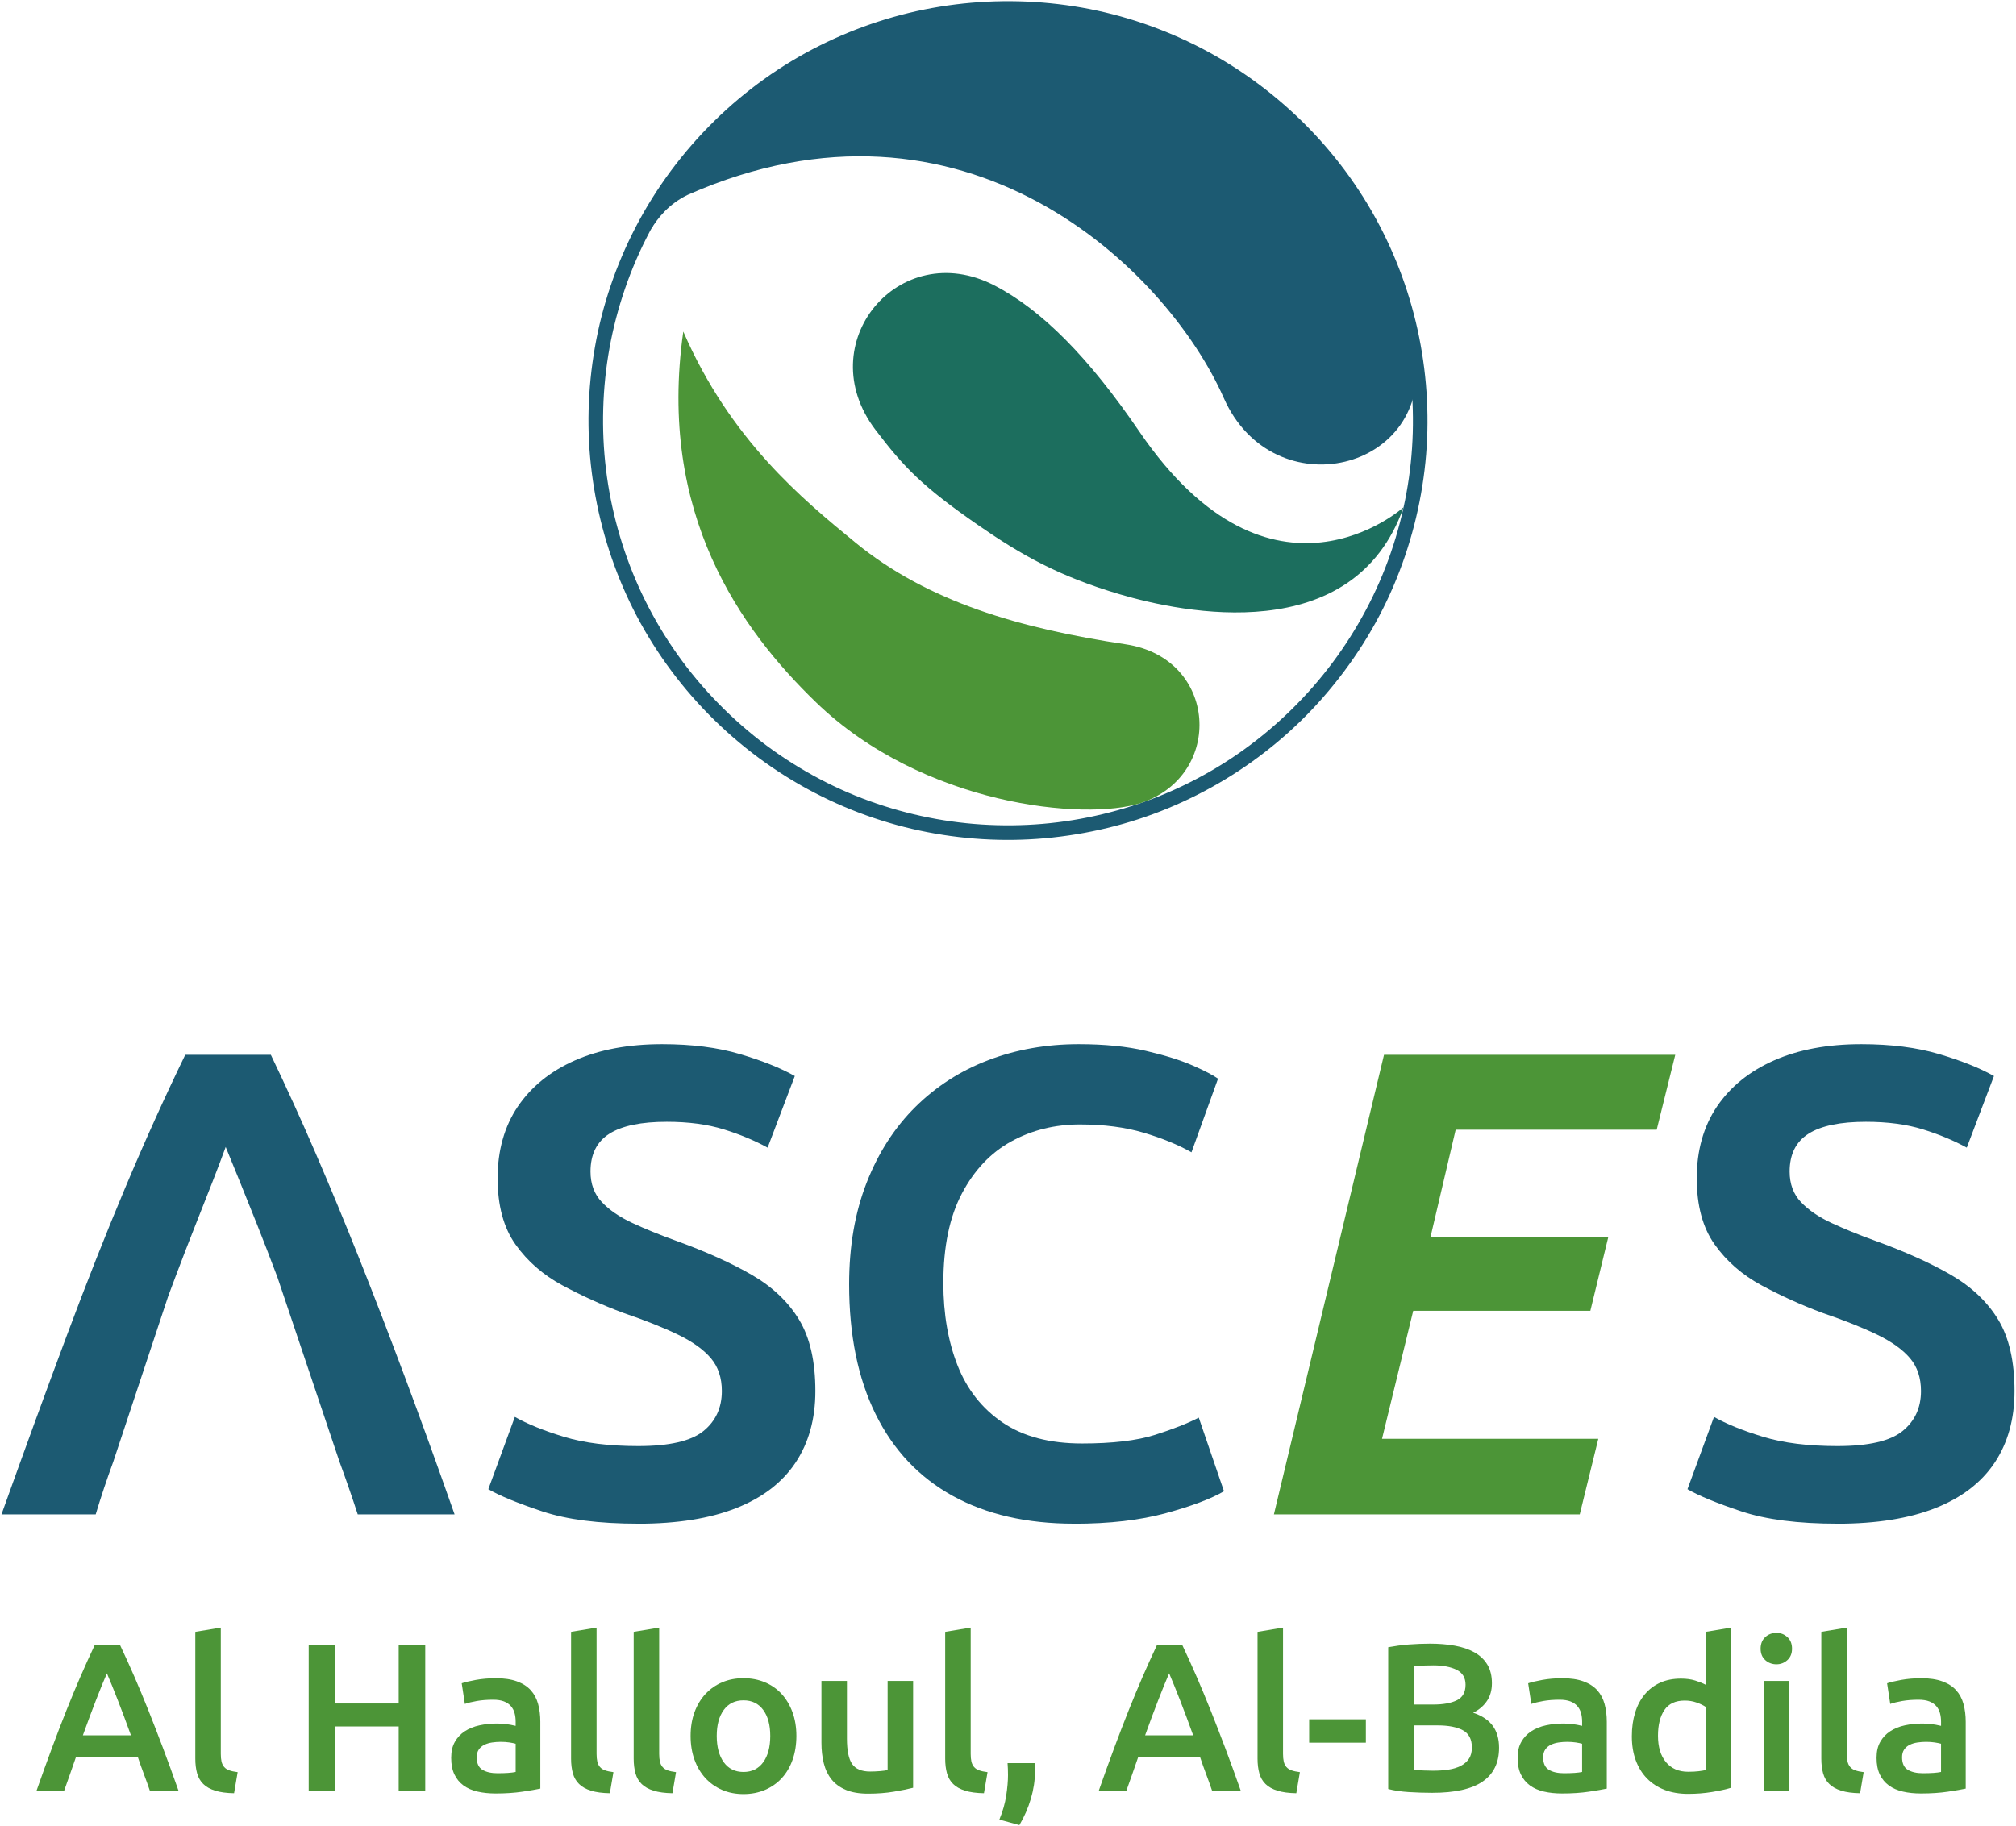
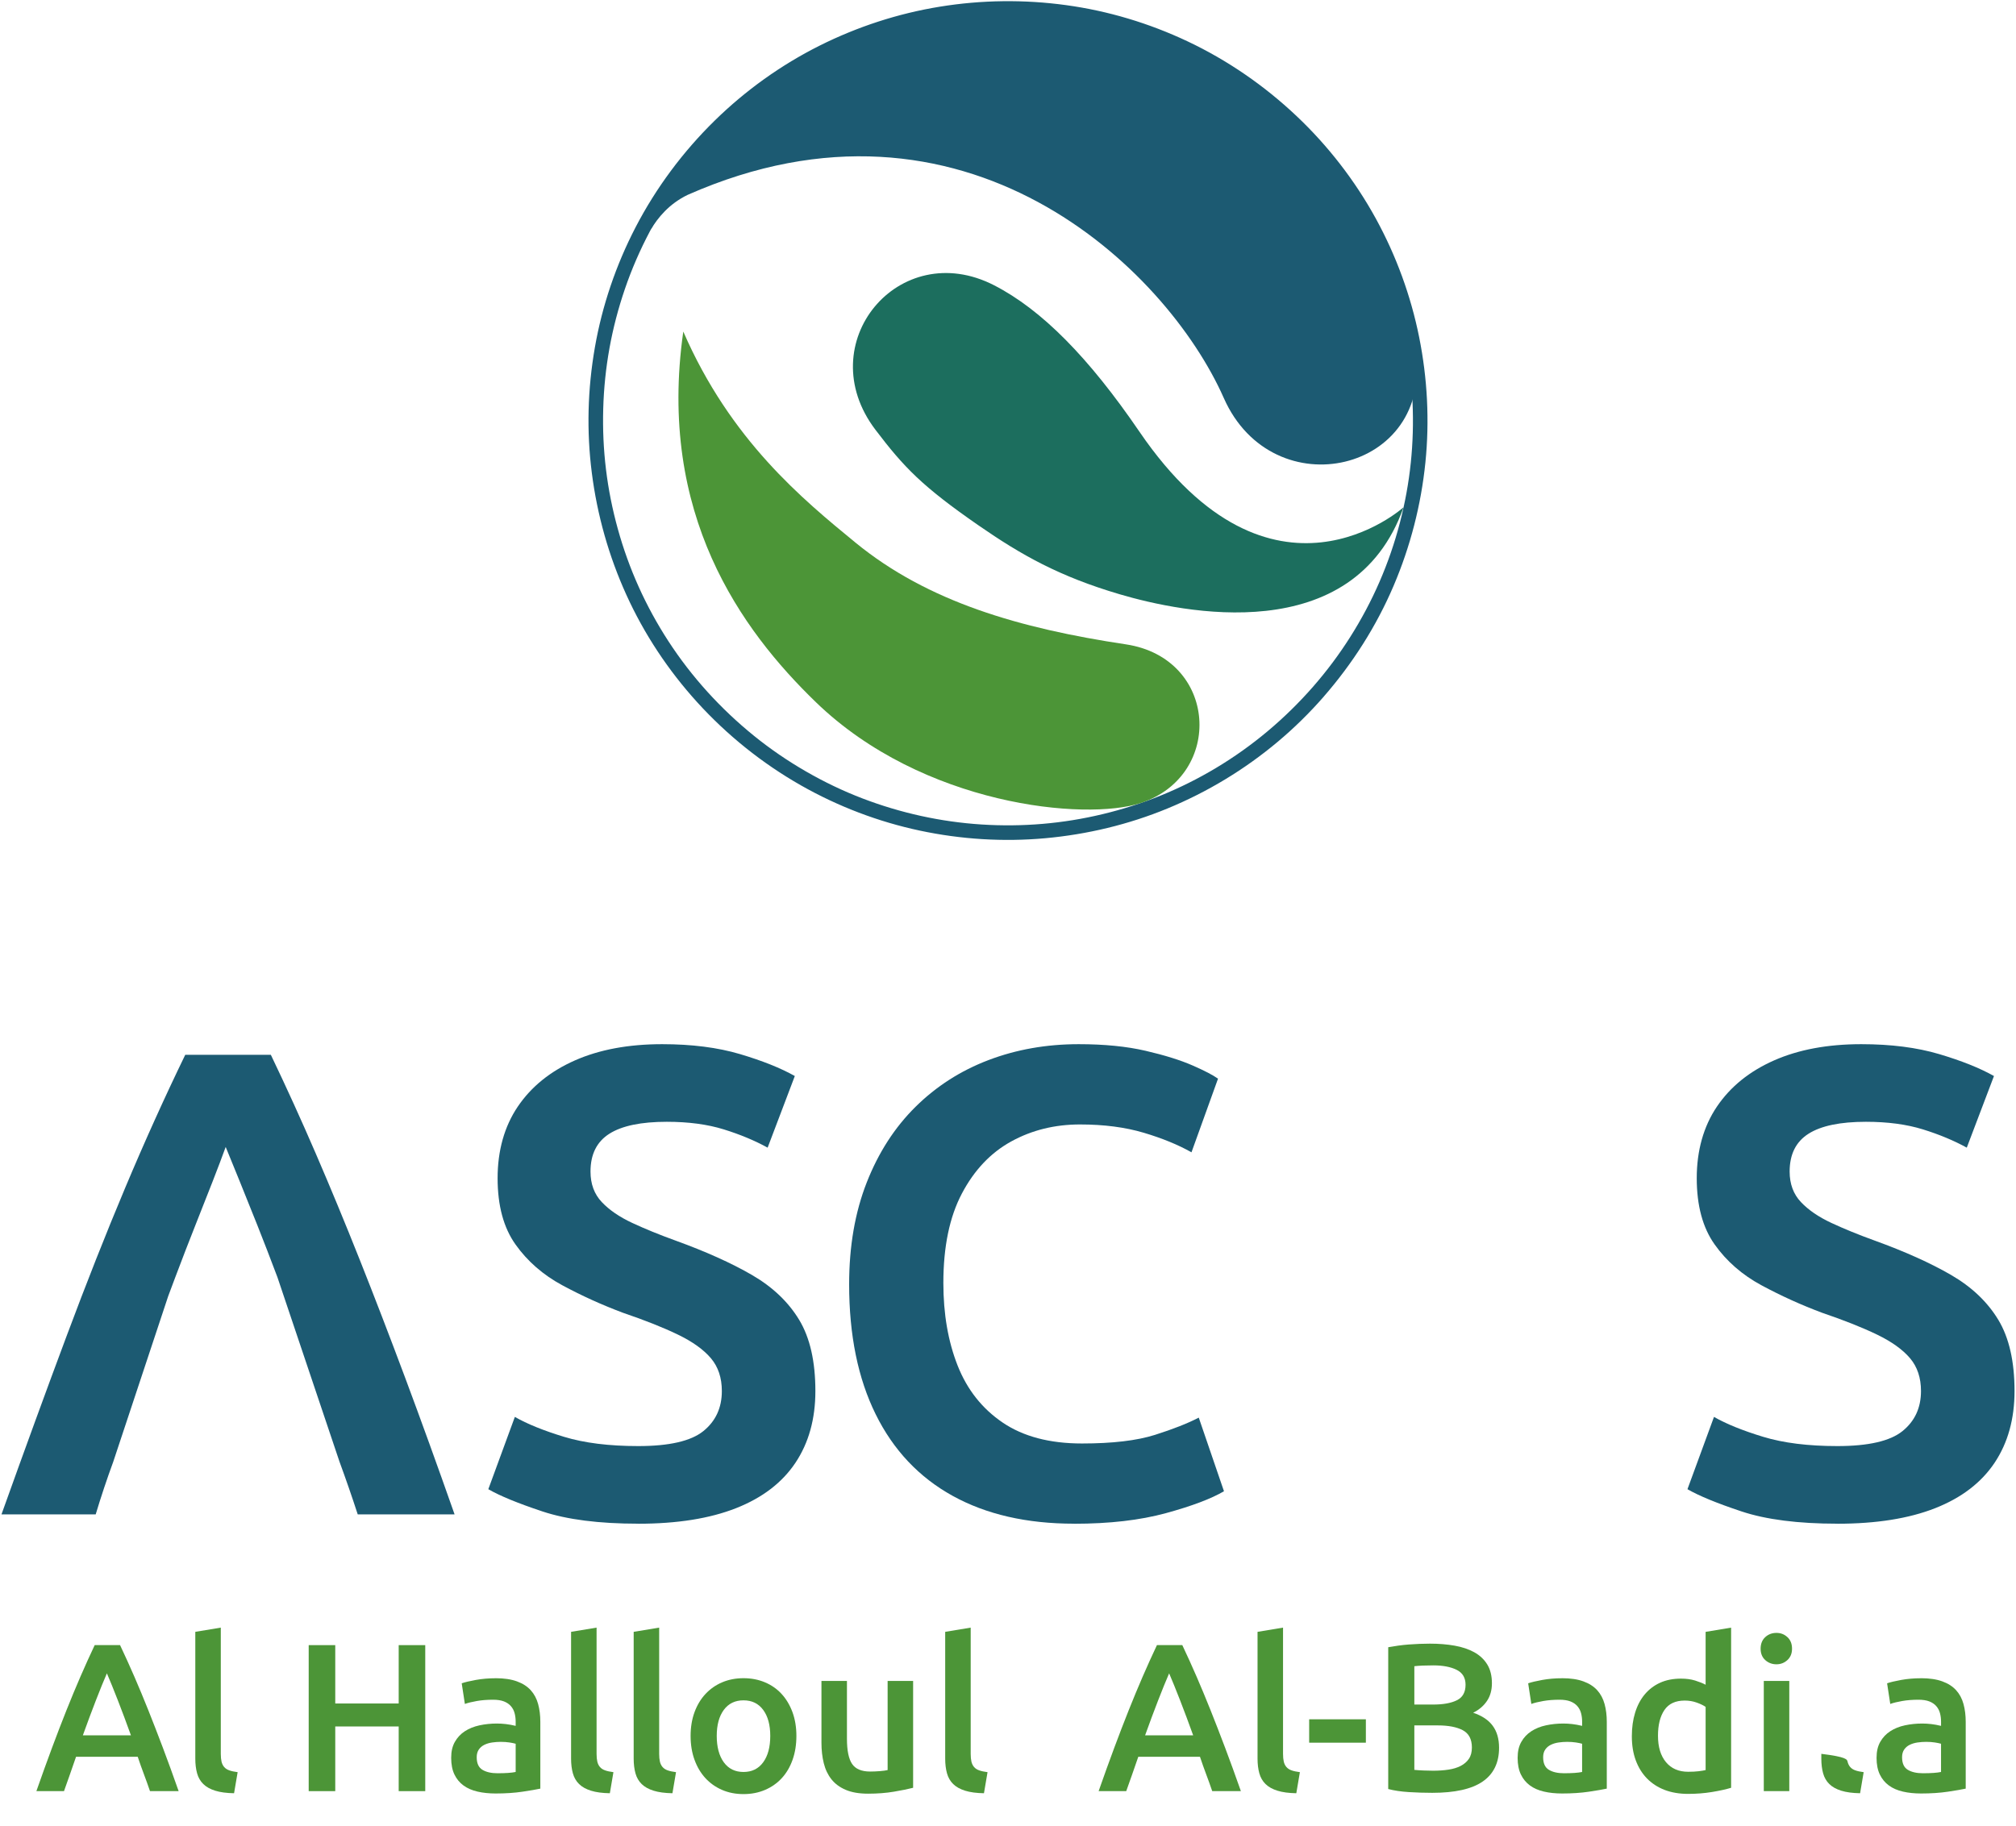
<svg xmlns="http://www.w3.org/2000/svg" width="1066" height="966" viewBox="0 0 1066 966" fill="none">
  <path d="M88.949 685.521L59.899 773.101C56.509 782.341 53.409 791.641 50.599 800.991H0.779C13.169 766.381 24.629 734.991 35.159 706.801C45.679 678.621 56.029 652.431 66.209 628.221C76.379 604.021 86.959 580.571 97.959 557.891H143.209C151.389 574.961 159.349 592.441 167.059 610.331C174.779 628.221 182.489 646.871 190.209 666.281C197.929 685.691 205.939 706.511 214.239 728.721C222.539 750.941 231.249 775.021 240.369 800.981H189.159C186.119 791.631 182.899 782.331 179.509 773.091L146.709 675.571C142.969 665.631 139.399 656.401 136.009 647.861C132.619 639.331 129.519 631.611 126.709 624.711C123.899 617.811 121.449 611.791 119.339 606.641C117.469 611.791 115.189 617.811 112.499 624.711C109.809 631.611 106.769 639.331 103.379 647.861C99.989 656.401 96.419 665.641 92.679 675.571" fill="#1C5A72" />
  <path d="M337.489 805.9C316.669 805.9 299.779 803.73 286.799 799.41C273.819 795.09 264.289 791.17 258.209 787.66L272.239 749.42C278.779 753.16 287.439 756.67 298.199 759.94C308.949 763.22 322.049 764.85 337.489 764.85C353.859 764.85 365.319 762.22 371.869 756.96C378.409 751.7 381.689 744.63 381.689 735.74C381.689 728.72 379.759 722.94 375.899 718.38C372.039 713.82 366.249 709.67 358.539 705.93C350.819 702.19 341.119 698.33 329.419 694.35C318.199 690.14 307.499 685.29 297.319 679.79C287.149 674.3 278.899 667.11 272.589 658.22C266.269 649.34 263.119 637.64 263.119 623.14C263.119 608.64 266.679 595.78 273.819 585.25C280.949 574.73 291.009 566.6 303.989 560.87C316.969 555.14 332.339 552.28 350.119 552.28C365.789 552.28 379.529 554.03 391.339 557.54C403.149 561.05 412.789 564.91 420.279 569.12L405.899 607.01C399.109 603.27 391.399 600.05 382.749 597.36C374.099 594.67 364.039 593.33 352.579 593.33C339.009 593.33 328.899 595.43 322.239 599.64C315.579 603.85 312.239 610.51 312.239 619.64C312.239 626.19 314.219 631.57 318.199 635.78C322.169 639.99 327.549 643.67 334.329 646.83C341.109 649.99 348.709 653.09 357.129 656.13C373.269 661.98 386.769 668.06 397.649 674.37C408.519 680.68 416.819 688.58 422.559 698.05C428.289 707.52 431.149 720.09 431.149 735.76C431.149 750.49 427.639 763.12 420.629 773.65C413.609 784.17 403.149 792.19 389.239 797.68C375.319 803.17 358.069 805.92 337.499 805.92L337.489 805.9Z" fill="#1C5A72" />
  <path d="M567.92 805.9C542.89 805.9 521.5 800.99 503.72 791.17C485.95 781.35 472.38 766.97 463.03 748.02C453.67 729.08 449 706.16 449 679.27C449 659.16 452.1 641.21 458.3 625.42C464.49 609.63 473.09 596.3 484.08 585.43C495.07 574.56 507.93 566.31 522.67 560.7C537.4 555.09 553.3 552.28 570.38 552.28C583.94 552.28 595.75 553.45 605.81 555.79C615.86 558.13 624.11 560.7 630.54 563.51C636.97 566.32 641.47 568.66 644.05 570.53L630.02 609.47C623 605.5 614.59 602.05 604.76 599.12C594.94 596.2 583.71 594.74 571.08 594.74C557.75 594.74 545.65 597.72 534.77 603.69C523.9 609.65 515.18 618.83 508.64 631.23C502.09 643.63 498.82 659.41 498.82 678.59C498.82 694.96 501.33 709.52 506.36 722.26C511.39 735.01 519.34 745.06 530.21 752.43C541.08 759.8 555.05 763.48 572.13 763.48C588.27 763.48 601.12 761.96 610.72 758.92C620.31 755.88 628.02 752.84 633.87 749.8L647.2 788.74C640.42 792.72 630.19 796.58 616.51 800.32C602.83 804.06 586.63 805.93 567.93 805.93L567.92 805.9Z" fill="#1C5A72" />
-   <path d="M673.6 800.991L731.83 557.891H885.83L876.01 597.531H769.72L756.39 654.361H850.4L840.93 693.301H747.27L730.78 761.001H845.14L835.32 800.991H673.61H673.6Z" fill="#4C9537" />
  <path d="M971.559 805.9C950.739 805.9 933.849 803.73 920.869 799.41C907.889 795.09 898.359 791.17 892.279 787.66L906.309 749.42C912.849 753.16 921.509 756.67 932.269 759.94C943.019 763.22 956.119 764.85 971.559 764.85C987.929 764.85 999.389 762.22 1005.94 756.96C1012.48 751.7 1015.76 744.63 1015.76 735.74C1015.76 728.72 1013.83 722.94 1009.97 718.38C1006.11 713.82 1000.32 709.67 992.609 705.93C984.889 702.19 975.189 698.33 963.489 694.35C952.269 690.14 941.569 685.29 931.389 679.79C921.219 674.3 912.969 667.11 906.659 658.22C900.339 649.34 897.189 637.64 897.189 623.14C897.189 608.64 900.749 595.78 907.889 585.25C915.019 574.73 925.079 566.6 938.059 560.87C951.039 555.14 966.409 552.28 984.189 552.28C999.859 552.28 1013.6 554.03 1025.41 557.54C1037.22 561.05 1046.86 564.91 1054.35 569.12L1039.97 607.01C1033.18 603.27 1025.47 600.05 1016.82 597.36C1008.17 594.67 998.109 593.33 986.649 593.33C973.079 593.33 962.969 595.43 956.309 599.64C949.649 603.85 946.309 610.51 946.309 619.64C946.309 626.19 948.289 631.57 952.269 635.78C956.239 639.99 961.619 643.67 968.399 646.83C975.179 649.99 982.779 653.09 991.199 656.13C1007.34 661.98 1020.84 668.06 1031.72 674.37C1042.59 680.68 1050.89 688.58 1056.63 698.05C1062.36 707.52 1065.22 720.09 1065.22 735.76C1065.22 750.49 1061.71 763.12 1054.7 773.65C1047.68 784.17 1037.22 792.19 1023.31 797.68C1009.39 803.17 992.139 805.92 971.569 805.92L971.559 805.9Z" fill="#1C5A72" />
  <path d="M699.839 368.58C715.149 351.03 727.789 331.22 736.919 309.78C745.769 289 751.419 267.08 753.709 244.61C755.949 222.53 754.779 200.14 750.419 178.38C746.029 156.48 738.249 135.23 727.519 115.64C716.479 95.51 702.219 77.09 685.529 61.33C668.529 45.27 649.019 31.81 627.859 21.83C607.599 12.27 585.959 5.76 563.759 2.72C541.519 -0.33 519.019 -0.06 496.859 3.55C474.839 7.13 453.399 14.13 433.449 24.11C413.019 34.33 394.209 47.82 377.899 63.8C361.139 80.22 346.899 99.34 336.089 120.17C325.749 140.1 318.419 161.6 314.559 183.72C310.699 205.84 310.119 228.01 312.929 250.06C315.779 272.41 321.899 294.13 331.219 314.65C340.619 335.36 353.329 354.53 368.609 371.37C384.409 388.79 403.049 403.75 423.499 415.38C443.069 426.51 464.399 434.65 486.419 439.33C508.149 443.95 530.579 445.36 552.709 443.35C574.879 441.34 596.729 436.11 617.319 427.62C638.469 418.9 658.119 407.03 675.649 392.32C684.319 385.05 692.399 377.1 699.849 368.59C701.219 367.02 701.389 364.68 699.849 363.13C698.449 361.73 695.769 361.56 694.389 363.13C679.489 380.14 662.299 394.63 642.949 406.21C624.199 417.43 604.289 425.52 582.999 430.62C562.039 435.65 540.729 437.47 518.989 436.08C497.629 434.72 476.269 430.05 455.949 422.26C435.589 414.45 415.729 402.99 398.669 389.17C381.049 374.9 365.699 358.02 353.419 339.12C341.419 320.64 332.539 300.9 326.679 279.74C320.899 258.85 318.359 237.9 318.969 216.16C319.579 194.42 323.379 173.45 330.449 152.78C337.589 131.91 348.139 112.05 361.469 94.19C374.819 76.29 391.439 60.12 409.659 47.3C427.629 34.66 447.209 24.94 467.969 18.36C488.709 11.79 509.599 8.47 531.249 8.29C553.029 8.11 574.009 11.09 594.899 17.37C616.089 23.74 635.989 33.33 654.339 45.95C672.789 58.64 689.689 74.64 703.209 92.38C716.499 109.82 727.169 129.37 734.469 149.75C741.789 170.18 745.939 191.26 746.899 212.66C747.879 234.44 745.669 255.56 740.209 276.52C734.599 298.03 725.859 318.13 713.939 336.94C708.049 346.23 701.589 354.87 694.389 363.12C693.019 364.69 692.849 367.03 694.389 368.58C695.789 369.98 698.469 370.16 699.849 368.58H699.839Z" fill="#1C5A72" />
  <path d="M361.299 175.37C386.239 232.75 424.369 264.05 452.359 287C490.609 318.35 539.149 332.36 595.299 340.8C643.989 348.11 647.459 410.07 603.299 424.7C573.919 434.43 487.849 426.02 431.419 371.4C391.849 333.1 347.549 271.97 361.299 175.38V175.37Z" fill="#4C9537" />
  <path d="M742.178 268.29C742.178 268.29 672.629 331.09 602.499 228.33C575.669 189.02 550.819 163.83 525.699 150.91C475.379 125.03 428.269 181.7 462.899 227.3C477.979 247.15 487.539 257.19 517.399 277.87C540.069 293.57 560.059 304.88 592.109 314.33C624.979 324.02 715.688 343.31 742.168 268.28L742.178 268.29Z" fill="#1C6E5E" />
  <path d="M347.639 110.96C346.389 114.36 344.189 121.28 344.189 121.28C347.869 115.2 353.739 107.83 363.649 103.05C509.749 38.51 616.709 141.8 647.099 210.51C673.189 269.49 758.269 249.6 748.479 185.63C738.669 121.52 680.049 17.81 555.419 5.5C461.609 -3.77 389.939 46.61 353.569 99.36C352.989 100.21 352.459 101.09 351.979 102C350.599 104.6 348.509 108.57 347.629 110.97L347.639 110.96Z" fill="#1C5A72" />
  <path d="M79.31 947.36C78.27 944.31 77.19 941.31 76.07 938.33C74.95 935.36 73.87 932.31 72.83 929.19H40.21C39.17 932.31 38.1 935.38 37.02 938.38C35.94 941.39 34.88 944.38 33.84 947.35H19.24C22.13 939.1 24.88 931.49 27.48 924.5C30.08 917.52 32.62 910.9 35.11 904.66C37.6 898.42 40.06 892.48 42.51 886.83C44.96 881.18 47.48 875.61 50.08 870.11H63.48C66.08 875.61 68.61 881.18 71.06 886.83C73.51 892.48 75.98 898.42 78.47 904.66C80.96 910.9 83.52 917.51 86.16 924.5C88.8 931.48 91.56 939.1 94.46 947.35H79.3L79.31 947.36ZM56.52 885.06C54.81 889 52.86 893.79 50.67 899.44C48.48 905.09 46.19 911.22 43.82 917.83H69.23C66.85 911.22 64.55 905.05 62.32 899.33C60.09 893.61 58.16 888.85 56.53 885.07L56.52 885.06Z" fill="#4C9537" />
  <path d="M123.78 948.47C119.77 948.4 116.44 947.95 113.81 947.13C111.17 946.31 109.07 945.14 107.51 943.62C105.95 942.1 104.85 940.2 104.22 937.94C103.59 935.67 103.27 933.09 103.27 930.19V863.1L116.75 860.87V927.63C116.75 929.27 116.88 930.64 117.14 931.75C117.4 932.86 117.86 933.81 118.53 934.59C119.2 935.37 120.11 935.97 121.26 936.37C122.41 936.78 123.88 937.09 125.66 937.32L123.77 948.46L123.78 948.47Z" fill="#4C9537" />
  <path d="M210.82 870.13H224.86V947.36H210.82V913.15H177.27V947.36H163.23V870.13H177.27V901H210.82V870.13Z" fill="#4C9537" />
  <path d="M262.08 887.63C266.54 887.63 270.29 888.19 273.34 889.3C276.39 890.41 278.82 891.97 280.64 893.98C282.46 895.99 283.76 898.42 284.54 901.28C285.32 904.14 285.71 907.28 285.71 910.7V946.03C283.63 946.48 280.49 947.02 276.29 947.65C272.09 948.28 267.36 948.6 262.08 948.6C258.59 948.6 255.39 948.27 252.5 947.6C249.6 946.93 247.13 945.86 245.09 944.37C243.05 942.88 241.45 940.95 240.3 938.57C239.15 936.19 238.57 933.26 238.57 929.77C238.57 926.28 239.22 923.6 240.52 921.3C241.82 919 243.58 917.12 245.81 915.67C248.04 914.22 250.62 913.18 253.56 912.55C256.49 911.92 259.56 911.6 262.75 911.6C264.24 911.6 265.8 911.69 267.43 911.88C269.06 912.07 270.81 912.38 272.67 912.83V910.6C272.67 909.04 272.48 907.55 272.11 906.14C271.74 904.73 271.09 903.48 270.16 902.41C269.23 901.33 268 900.5 266.48 899.9C264.96 899.31 263.04 899.01 260.74 899.01C257.62 899.01 254.76 899.23 252.16 899.68C249.56 900.13 247.44 900.65 245.81 901.24L244.14 890.32C245.85 889.73 248.34 889.13 251.61 888.54C254.88 887.95 258.37 887.65 262.09 887.65L262.08 887.63ZM263.2 937.89C267.36 937.89 270.52 937.67 272.67 937.22V922.29C271.93 922.07 270.85 921.84 269.44 921.62C268.03 921.4 266.47 921.29 264.76 921.29C263.27 921.29 261.77 921.4 260.25 921.62C258.73 921.84 257.35 922.25 256.13 922.85C254.9 923.45 253.92 924.28 253.18 925.36C252.44 926.44 252.07 927.79 252.07 929.43C252.07 932.63 253.07 934.84 255.08 936.06C257.09 937.29 259.8 937.9 263.22 937.9L263.2 937.89Z" fill="#4C9537" />
  <path d="M322.481 948.47C318.471 948.4 315.141 947.95 312.511 947.13C309.871 946.31 307.771 945.14 306.211 943.62C304.651 942.1 303.551 940.2 302.921 937.94C302.291 935.67 301.971 933.09 301.971 930.19V863.1L315.451 860.87V927.63C315.451 929.27 315.581 930.64 315.841 931.75C316.101 932.86 316.561 933.81 317.231 934.59C317.901 935.37 318.811 935.97 319.961 936.37C321.111 936.78 322.581 937.09 324.361 937.32L322.471 948.46L322.481 948.47Z" fill="#4C9537" />
  <path d="M355.58 948.47C351.57 948.4 348.24 947.95 345.61 947.13C342.97 946.31 340.87 945.14 339.31 943.62C337.75 942.1 336.65 940.2 336.02 937.94C335.39 935.67 335.07 933.09 335.07 930.19V863.1L348.55 860.87V927.63C348.55 929.27 348.68 930.64 348.94 931.75C349.2 932.86 349.66 933.81 350.33 934.59C351 935.37 351.91 935.97 353.06 936.37C354.21 936.78 355.68 937.09 357.46 937.32L355.57 948.46L355.58 948.47Z" fill="#4C9537" />
  <path d="M421.11 918.16C421.11 922.77 420.44 926.96 419.1 930.75C417.76 934.54 415.87 937.77 413.42 940.45C410.97 943.12 408.01 945.21 404.56 946.69C401.1 948.18 397.3 948.92 393.14 948.92C388.98 948.92 385.19 948.18 381.77 946.69C378.35 945.2 375.42 943.12 372.97 940.45C370.52 937.78 368.6 934.54 367.23 930.75C365.85 926.96 365.17 922.76 365.17 918.16C365.17 913.56 365.86 909.37 367.23 905.62C368.6 901.87 370.54 898.65 373.02 895.98C375.51 893.31 378.46 891.24 381.88 889.79C385.3 888.34 389.05 887.62 393.14 887.62C397.23 887.62 401 888.34 404.45 889.79C407.91 891.24 410.86 893.3 413.31 895.98C415.76 898.65 417.67 901.87 419.05 905.62C420.42 909.37 421.11 913.55 421.11 918.16ZM407.29 918.16C407.29 912.36 406.05 907.78 403.56 904.4C401.07 901.02 397.6 899.33 393.14 899.33C388.68 899.33 385.21 901.02 382.72 904.4C380.23 907.78 378.99 912.37 378.99 918.16C378.99 923.95 380.23 928.67 382.72 932.09C385.21 935.51 388.68 937.22 393.14 937.22C397.6 937.22 401.07 935.51 403.56 932.09C406.05 928.67 407.29 924.03 407.29 918.16Z" fill="#4C9537" />
  <path d="M482.849 945.58C480.249 946.25 476.869 946.94 472.709 947.64C468.549 948.35 463.979 948.7 458.999 948.7C454.319 948.7 450.399 948.03 447.239 946.69C444.079 945.35 441.559 943.5 439.659 941.12C437.769 938.74 436.409 935.9 435.589 932.59C434.769 929.28 434.359 925.66 434.359 921.72V889.07H447.839V919.61C447.839 925.85 448.749 930.31 450.569 932.98C452.389 935.65 455.569 936.99 460.099 936.99C461.729 936.99 463.459 936.92 465.279 936.77C467.099 936.62 468.459 936.44 469.349 936.21V889.07H482.829V945.57L482.849 945.58Z" fill="#4C9537" />
  <path d="M520.301 948.47C516.291 948.4 512.961 947.95 510.331 947.13C507.691 946.31 505.591 945.14 504.031 943.62C502.471 942.1 501.371 940.2 500.741 937.94C500.111 935.67 499.791 933.09 499.791 930.19V863.1L513.271 860.87V927.63C513.271 929.27 513.401 930.64 513.661 931.75C513.921 932.86 514.381 933.81 515.051 934.59C515.721 935.37 516.631 935.97 517.781 936.37C518.931 936.78 520.401 937.09 522.181 937.32L520.291 948.46L520.301 948.47Z" fill="#4C9537" />
-   <path d="M547.04 932.54C547.19 933.8 547.26 934.73 547.26 935.33V937.11C547.26 941.72 546.54 946.47 545.09 951.38C543.64 956.28 541.62 960.93 539.02 965.31L528.43 962.41C530.21 958.1 531.42 953.88 532.05 949.76C532.68 945.64 533 942.01 533 938.89C533 938 532.98 936.88 532.94 935.55C532.9 934.21 532.85 933.21 532.77 932.54H547.04Z" fill="#4C9537" />
  <path d="M640.99 947.36C639.95 944.31 638.87 941.31 637.75 938.33C636.63 935.36 635.55 932.31 634.51 929.19H601.89C600.85 932.31 599.78 935.38 598.7 938.38C597.62 941.39 596.56 944.38 595.52 947.35H580.92C583.81 939.1 586.56 931.49 589.16 924.5C591.76 917.52 594.3 910.9 596.79 904.66C599.28 898.42 601.74 892.48 604.19 886.83C606.64 881.18 609.16 875.61 611.76 870.11H625.16C627.76 875.61 630.29 881.18 632.74 886.83C635.19 892.48 637.66 898.42 640.15 904.66C642.64 910.9 645.2 917.51 647.84 924.5C650.48 931.48 653.24 939.1 656.14 947.35H640.98L640.99 947.36ZM618.2 885.06C616.49 889 614.54 893.79 612.35 899.44C610.16 905.09 607.87 911.22 605.5 917.83H630.91C628.53 911.22 626.23 905.05 624 899.33C621.77 893.61 619.84 888.85 618.21 885.07L618.2 885.06Z" fill="#4C9537" />
  <path d="M685.461 948.47C681.451 948.4 678.121 947.95 675.491 947.13C672.851 946.31 670.751 945.14 669.191 943.62C667.631 942.1 666.531 940.2 665.901 937.94C665.271 935.67 664.951 933.09 664.951 930.19V863.1L678.431 860.87V927.63C678.431 929.27 678.561 930.64 678.821 931.75C679.081 932.86 679.541 933.81 680.211 934.59C680.881 935.37 681.791 935.97 682.941 936.37C684.091 936.78 685.561 937.09 687.341 937.32L685.451 948.46L685.461 948.47Z" fill="#4C9537" />
  <path d="M692.25 909.36H722.23V921.73H692.25V909.36Z" fill="#4C9537" />
  <path d="M757.341 948.25C753.251 948.25 749.131 948.12 744.971 947.86C740.811 947.6 737.171 947.06 734.051 946.24V871.24C735.681 870.94 737.431 870.67 739.291 870.4C741.151 870.14 743.041 869.94 744.971 869.79C746.901 869.64 748.811 869.53 750.711 869.46C752.601 869.39 754.411 869.35 756.121 869.35C760.801 869.35 765.151 869.7 769.161 870.41C773.171 871.12 776.641 872.29 779.581 873.92C782.511 875.55 784.801 877.71 786.431 880.38C788.061 883.05 788.881 886.36 788.881 890.3C788.881 893.94 788.011 897.06 786.261 899.66C784.511 902.26 782.081 904.34 778.961 905.9C783.641 907.46 787.101 909.76 789.321 912.81C791.551 915.86 792.661 919.72 792.661 924.4C792.661 932.35 789.761 938.31 783.971 942.29C778.171 946.27 769.301 948.25 757.331 948.25H757.341ZM747.861 901.56H757.781C763.131 901.56 767.331 900.8 770.371 899.28C773.421 897.76 774.941 895.03 774.941 891.09C774.941 887.38 773.361 884.74 770.201 883.18C767.041 881.62 762.941 880.84 757.891 880.84C755.731 880.84 753.821 880.88 752.151 880.95C750.481 881.02 749.051 881.14 747.861 881.28V901.56ZM747.861 912.59V936.11C749.421 936.26 751.091 936.37 752.881 936.44C754.661 936.52 756.301 936.55 757.781 936.55C760.681 936.55 763.371 936.37 765.861 935.99C768.351 935.62 770.501 934.97 772.321 934.04C774.141 933.11 775.591 931.87 776.671 930.31C777.751 928.75 778.291 926.74 778.291 924.29C778.291 919.91 776.691 916.86 773.501 915.15C770.301 913.44 765.881 912.59 760.241 912.59H747.871H747.861Z" fill="#4C9537" />
  <path d="M825.99 887.63C830.45 887.63 834.2 888.19 837.25 889.3C840.3 890.41 842.73 891.97 844.55 893.98C846.37 895.99 847.671 898.42 848.451 901.28C849.231 904.14 849.62 907.28 849.62 910.7V946.03C847.54 946.48 844.401 947.02 840.201 947.65C836.001 948.28 831.27 948.6 825.99 948.6C822.5 948.6 819.3 948.27 816.41 947.6C813.51 946.93 811.04 945.86 809 944.37C806.96 942.88 805.361 940.95 804.211 938.57C803.061 936.19 802.48 933.26 802.48 929.77C802.48 926.28 803.13 923.6 804.43 921.3C805.73 919 807.49 917.12 809.72 915.67C811.95 914.22 814.53 913.18 817.47 912.55C820.4 911.92 823.47 911.6 826.66 911.6C828.15 911.6 829.711 911.69 831.341 911.88C832.971 912.07 834.721 912.38 836.581 912.83V910.6C836.581 909.04 836.391 907.55 836.021 906.14C835.651 904.73 835 903.48 834.07 902.41C833.14 901.33 831.911 900.5 830.391 899.9C828.871 899.31 826.951 899.01 824.651 899.01C821.531 899.01 818.67 899.23 816.07 899.68C813.47 900.13 811.35 900.65 809.72 901.24L808.05 890.32C809.76 889.73 812.251 889.13 815.521 888.54C818.791 887.95 822.28 887.65 826 887.65L825.99 887.63ZM827.1 937.89C831.26 937.89 834.42 937.67 836.57 937.22V922.29C835.83 922.07 834.751 921.84 833.341 921.62C831.931 921.4 830.37 921.29 828.66 921.29C827.17 921.29 825.671 921.4 824.151 921.62C822.631 921.84 821.251 922.25 820.031 922.85C818.801 923.45 817.821 924.28 817.081 925.36C816.341 926.44 815.97 927.79 815.97 929.43C815.97 932.63 816.97 934.84 818.98 936.06C820.99 937.29 823.7 937.9 827.12 937.9L827.1 937.89Z" fill="#4C9537" />
  <path d="M915.371 945.58C912.701 946.4 909.331 947.14 905.281 947.81C901.231 948.48 896.981 948.81 892.521 948.81C888.061 948.81 883.791 948.1 880.151 946.69C876.511 945.28 873.411 943.25 870.841 940.62C868.281 937.98 866.311 934.79 864.931 931.04C863.551 927.29 862.871 923.07 862.871 918.39C862.871 913.71 863.441 909.61 864.601 905.85C865.751 902.1 867.441 898.88 869.671 896.21C871.901 893.54 874.611 891.47 877.811 890.02C881.001 888.57 884.681 887.85 888.841 887.85C891.661 887.85 894.151 888.18 896.311 888.85C898.461 889.52 900.321 890.26 901.881 891.08V863.11L915.361 860.88V945.58H915.371ZM876.691 918.05C876.691 923.99 878.101 928.66 880.931 932.04C883.751 935.42 887.651 937.11 892.631 937.11C894.781 937.11 896.621 937.02 898.151 936.83C899.671 936.65 900.921 936.44 901.881 936.22V902.79C900.691 901.97 899.111 901.21 897.141 900.51C895.171 899.8 893.071 899.45 890.841 899.45C885.941 899.45 882.351 901.12 880.091 904.46C877.821 907.8 876.691 912.34 876.691 918.06V918.05Z" fill="#4C9537" />
  <path d="M947.571 872.02C947.571 874.55 946.751 876.55 945.121 878.04C943.481 879.53 941.551 880.27 939.321 880.27C937.091 880.27 935.051 879.53 933.411 878.04C931.781 876.55 930.961 874.55 930.961 872.02C930.961 869.49 931.781 867.38 933.411 865.89C935.041 864.4 937.011 863.66 939.321 863.66C941.631 863.66 943.481 864.4 945.121 865.89C946.751 867.38 947.571 869.42 947.571 872.02ZM946.121 947.36H932.641V889.07H946.121V947.36Z" fill="#4C9537" />
-   <path d="M983.571 948.47C979.561 948.4 976.231 947.95 973.601 947.13C970.961 946.31 968.861 945.14 967.301 943.62C965.741 942.1 964.641 940.2 964.011 937.94C963.381 935.67 963.061 933.09 963.061 930.19V863.1L976.541 860.87V927.63C976.541 929.27 976.671 930.64 976.931 931.75C977.191 932.86 977.651 933.81 978.321 934.59C978.991 935.37 979.901 935.97 981.051 936.37C982.201 936.78 983.671 937.09 985.451 937.32L983.561 948.46L983.571 948.47Z" fill="#4C9537" />
+   <path d="M983.571 948.47C979.561 948.4 976.231 947.95 973.601 947.13C970.961 946.31 968.861 945.14 967.301 943.62C965.741 942.1 964.641 940.2 964.011 937.94C963.381 935.67 963.061 933.09 963.061 930.19V863.1V927.63C976.541 929.27 976.671 930.64 976.931 931.75C977.191 932.86 977.651 933.81 978.321 934.59C978.991 935.37 979.901 935.97 981.051 936.37C982.201 936.78 983.671 937.09 985.451 937.32L983.561 948.46L983.571 948.47Z" fill="#4C9537" />
  <path d="M1015.78 887.63C1020.24 887.63 1023.99 888.19 1027.04 889.3C1030.09 890.41 1032.52 891.97 1034.34 893.98C1036.16 895.99 1037.46 898.42 1038.24 901.28C1039.02 904.14 1039.41 907.28 1039.41 910.7V946.03C1037.33 946.48 1034.19 947.02 1029.99 947.65C1025.79 948.28 1021.06 948.6 1015.78 948.6C1012.29 948.6 1009.09 948.27 1006.2 947.6C1003.3 946.93 1000.83 945.86 998.789 944.37C996.749 942.88 995.15 940.95 994 938.57C992.85 936.19 992.27 933.26 992.27 929.77C992.27 926.28 992.919 923.6 994.219 921.3C995.519 919 997.28 917.12 999.51 915.67C1001.74 914.22 1004.32 913.18 1007.26 912.55C1010.19 911.92 1013.26 911.6 1016.45 911.6C1017.94 911.6 1019.5 911.69 1021.13 911.88C1022.76 912.07 1024.51 912.38 1026.37 912.83V910.6C1026.37 909.04 1026.18 907.55 1025.81 906.14C1025.44 904.73 1024.79 903.48 1023.86 902.41C1022.93 901.33 1021.7 900.5 1020.18 899.9C1018.66 899.31 1016.74 899.01 1014.44 899.01C1011.32 899.01 1008.46 899.23 1005.86 899.68C1003.26 900.13 1001.14 900.65 999.51 901.24L997.84 890.32C999.55 889.73 1002.04 889.13 1005.31 888.54C1008.58 887.95 1012.07 887.65 1015.79 887.65L1015.78 887.63ZM1016.89 937.89C1021.05 937.89 1024.21 937.67 1026.36 937.22V922.29C1025.62 922.07 1024.54 921.84 1023.13 921.62C1021.72 921.4 1020.16 921.29 1018.45 921.29C1016.96 921.29 1015.46 921.4 1013.94 921.62C1012.42 921.84 1011.04 922.25 1009.82 922.85C1008.59 923.45 1007.61 924.28 1006.87 925.36C1006.13 926.44 1005.76 927.79 1005.76 929.43C1005.76 932.63 1006.76 934.84 1008.77 936.06C1010.78 937.29 1013.49 937.9 1016.91 937.9L1016.89 937.89Z" fill="#4C9537" />
</svg>